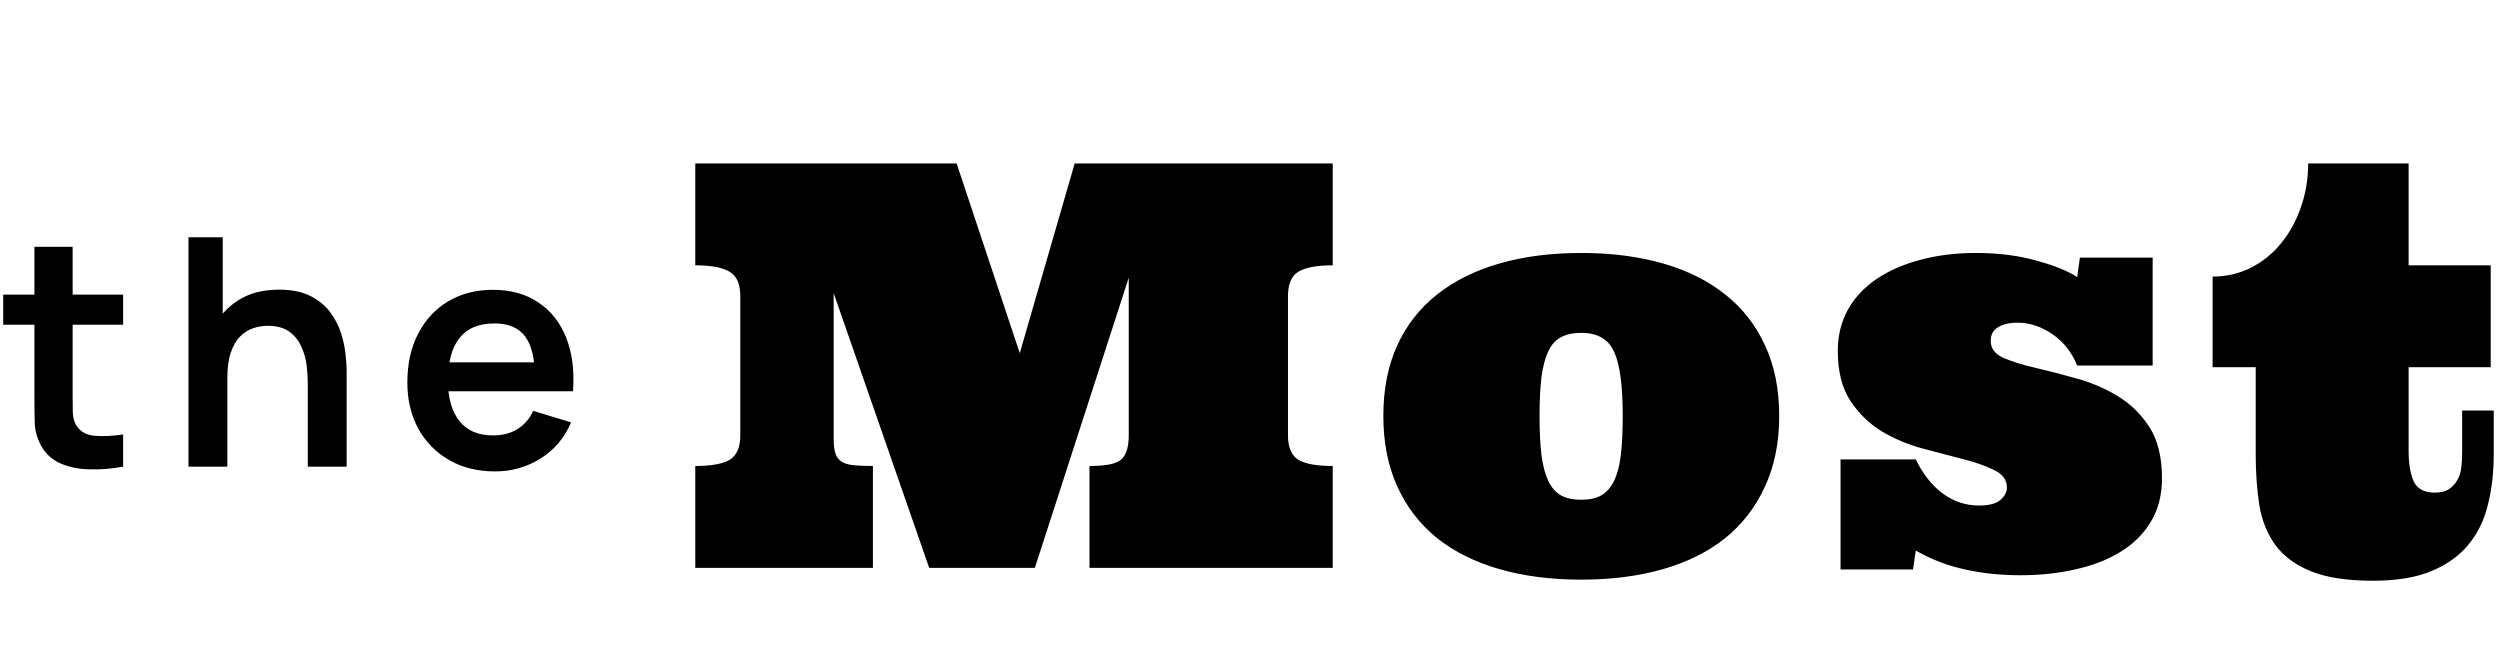
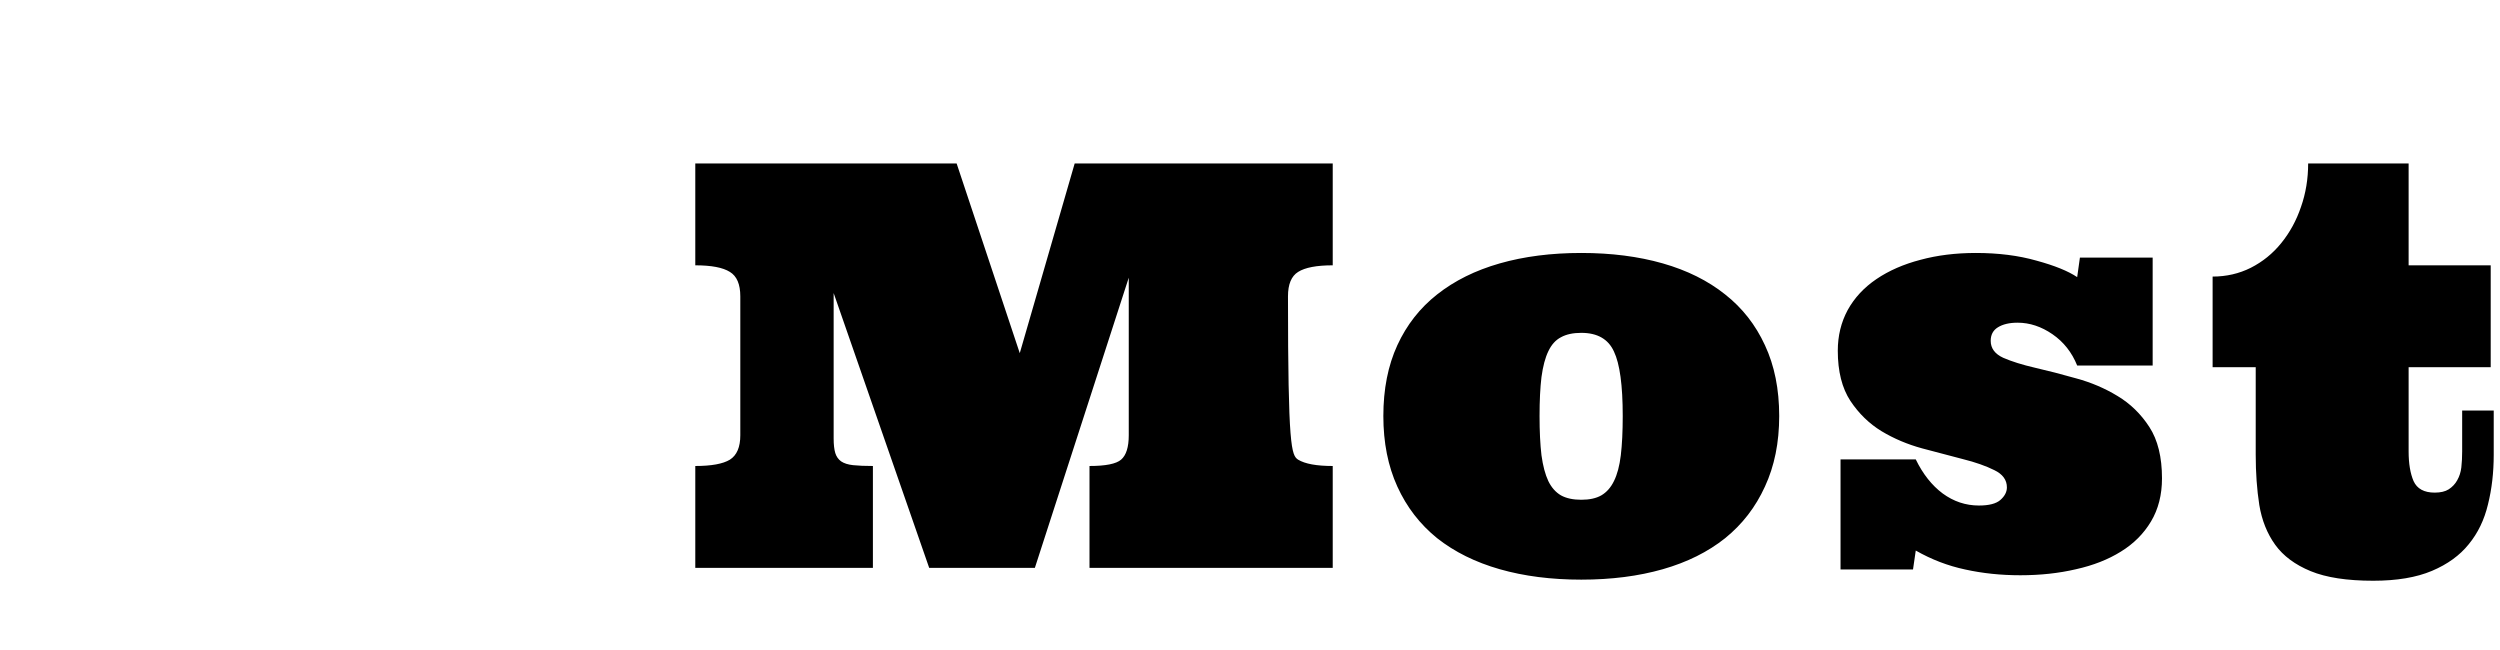
<svg xmlns="http://www.w3.org/2000/svg" width="1334" height="347" viewBox="0 0 1334 347" fill="none">
-   <path d="M581.357 303V248.654C589.951 248.654 595.566 247.531 598.203 245.285C600.938 242.941 602.305 238.596 602.305 232.248V148.166L552.207 303H495.811L444.834 156.369V234.006C444.834 237.229 445.127 239.816 445.713 241.77C446.299 243.625 447.324 245.09 448.789 246.164C450.352 247.238 452.5 247.922 455.234 248.215C458.066 248.508 461.582 248.654 465.781 248.654V303H371.006V248.654C379.6 248.654 385.752 247.531 389.463 245.285C393.174 242.941 395.029 238.596 395.029 232.248V158.127C395.029 151.682 393.174 147.336 389.463 145.09C385.752 142.746 379.6 141.574 371.006 141.574V87.228H510.459L544.15 188.449L573.447 87.228H711.143V141.574C702.549 141.574 696.396 142.746 692.686 145.09C689.072 147.336 687.266 151.682 687.266 158.127V232.248C687.266 238.596 689.072 242.941 692.686 245.285C696.396 247.531 702.549 248.654 711.143 248.654V303H581.357ZM738.154 221.994C738.154 207.639 740.645 195.041 745.625 184.201C750.605 173.361 757.686 164.328 766.865 157.102C776.143 149.777 787.275 144.26 800.264 140.549C813.252 136.838 827.754 134.982 843.77 134.982C859.785 134.982 874.287 136.838 887.275 140.549C900.264 144.26 911.348 149.777 920.527 157.102C929.707 164.328 936.787 173.361 941.768 184.201C946.846 195.041 949.385 207.639 949.385 221.994C949.385 236.154 946.846 248.703 941.768 259.641C936.787 270.578 929.707 279.758 920.527 287.18C911.348 294.504 900.264 300.021 887.275 303.732C874.287 307.443 859.785 309.299 843.77 309.299C827.754 309.299 813.252 307.443 800.264 303.732C787.275 300.021 776.143 294.504 766.865 287.18C757.686 279.758 750.605 270.578 745.625 259.641C740.645 248.703 738.154 236.154 738.154 221.994ZM821.504 221.994C821.504 230.197 821.846 237.18 822.529 242.941C823.311 248.605 824.531 253.195 826.191 256.711C827.852 260.129 830.098 262.668 832.93 264.328C835.762 265.891 839.375 266.672 843.77 266.672C848.164 266.672 851.729 265.891 854.463 264.328C857.295 262.668 859.541 260.129 861.201 256.711C862.959 253.195 864.18 248.605 864.863 242.941C865.547 237.18 865.889 230.197 865.889 221.994C865.889 205.588 864.326 194.113 861.201 187.57C858.174 180.93 852.363 177.609 843.77 177.609C839.375 177.609 835.762 178.391 832.93 179.953C830.098 181.418 827.852 183.908 826.191 187.424C824.531 190.842 823.311 195.432 822.529 201.193C821.846 206.857 821.504 213.791 821.504 221.994ZM1148.66 195.041H1108.38C1105.55 188.01 1101.15 182.443 1095.2 178.342C1089.24 174.24 1083.04 172.189 1076.59 172.189C1072.2 172.189 1068.68 173.02 1066.04 174.68C1063.51 176.242 1062.24 178.635 1062.24 181.857C1062.24 185.861 1064.48 188.889 1068.97 190.939C1073.47 192.893 1079.08 194.65 1085.82 196.213C1092.66 197.775 1100.03 199.68 1107.94 201.926C1115.85 204.074 1123.17 207.199 1129.91 211.301C1136.75 215.402 1142.41 220.92 1146.9 227.854C1151.4 234.787 1153.64 243.918 1153.64 255.246C1153.64 264.035 1151.69 271.701 1147.78 278.244C1143.88 284.787 1138.51 290.158 1131.67 294.357C1124.93 298.557 1116.97 301.682 1107.79 303.732C1098.61 305.881 1088.7 306.955 1078.06 306.955C1067.71 306.955 1057.89 305.93 1048.61 303.879C1039.43 301.926 1030.64 298.557 1022.25 293.771L1020.78 303.879H982.109V245.139H1022.25C1026.05 252.951 1030.84 259.006 1036.6 263.303C1042.46 267.6 1048.91 269.748 1055.94 269.748C1061.31 269.748 1065.12 268.771 1067.36 266.818C1069.71 264.768 1070.88 262.521 1070.88 260.08C1070.88 256.076 1068.63 253 1064.14 250.852C1059.65 248.605 1054.08 246.652 1047.44 244.992C1040.9 243.234 1033.67 241.33 1025.76 239.279C1017.85 237.131 1010.58 234.055 1003.94 230.051C997.393 226.047 991.875 220.676 987.383 213.938C982.891 207.102 980.645 198.166 980.645 187.131C980.645 179.221 982.402 171.994 985.918 165.451C989.531 158.908 994.658 153.391 1001.3 148.898C1007.94 144.406 1015.75 140.988 1024.74 138.645C1033.72 136.203 1043.58 134.982 1054.33 134.982C1066.34 134.982 1077.13 136.35 1086.7 139.084C1096.37 141.721 1103.59 144.65 1108.38 147.873L1109.84 137.473H1148.66V195.041ZM1285.24 87.228V141.574H1329.04V195.92H1285.24V240.891C1285.24 247.336 1286.12 252.609 1287.88 256.711C1289.74 260.812 1293.5 262.863 1299.16 262.863C1302.29 262.863 1304.78 262.277 1306.63 261.105C1308.58 259.836 1310.1 258.225 1311.17 256.271C1312.34 254.221 1313.08 251.926 1313.37 249.387C1313.66 246.75 1313.81 243.918 1313.81 240.891V219.064H1330.65V242.648C1330.65 252.121 1329.63 260.959 1327.58 269.162C1325.62 277.365 1322.21 284.445 1317.32 290.402C1312.54 296.359 1306 301.096 1297.7 304.611C1289.39 308.127 1278.95 309.885 1266.35 309.885C1252.38 309.885 1241.25 308.176 1232.95 304.758C1224.65 301.34 1218.35 296.652 1214.05 290.695C1209.76 284.738 1206.92 277.658 1205.56 269.455C1204.29 261.252 1203.65 252.316 1203.65 242.648V195.92H1180.65V147.58C1187.98 147.58 1194.77 146.018 1201.02 142.893C1207.36 139.67 1212.78 135.275 1217.28 129.709C1221.87 124.045 1225.38 117.6 1227.82 110.373C1230.36 103.146 1231.63 95.432 1231.63 87.228H1285.24Z" fill="black" />
-   <path d="M65.705 249C59.642 250.133 53.692 250.615 47.855 250.445C42.075 250.332 36.89 249.283 32.3 247.3C27.71 245.26 24.225 242.058 21.845 237.695C19.748 233.728 18.643 229.677 18.53 225.54C18.417 221.403 18.36 216.728 18.36 211.515V131.7H38.76V210.325C38.76 214.008 38.788 217.238 38.845 220.015C38.958 222.792 39.553 225.058 40.63 226.815C42.67 230.215 45.928 232.113 50.405 232.51C54.882 232.907 59.982 232.68 65.705 231.83V249ZM1.7 173.265V157.2H65.705V173.265H1.7ZM164.24 249V204.8C164.24 201.91 164.042 198.708 163.645 195.195C163.248 191.682 162.313 188.31 160.84 185.08C159.423 181.793 157.27 179.102 154.38 177.005C151.547 174.908 147.693 173.86 142.82 173.86C140.213 173.86 137.635 174.285 135.085 175.135C132.535 175.985 130.212 177.458 128.115 179.555C126.075 181.595 124.432 184.428 123.185 188.055C121.938 191.625 121.315 196.215 121.315 201.825L109.16 196.64C109.16 188.82 110.662 181.737 113.665 175.39C116.725 169.043 121.202 164 127.095 160.26C132.988 156.463 140.242 154.565 148.855 154.565C155.655 154.565 161.265 155.698 165.685 157.965C170.105 160.232 173.618 163.122 176.225 166.635C178.832 170.148 180.758 173.888 182.005 177.855C183.252 181.822 184.045 185.59 184.385 189.16C184.782 192.673 184.98 195.535 184.98 197.745V249H164.24ZM100.575 249V126.6H118.85V191.03H121.315V249H100.575ZM264.196 251.55C254.903 251.55 246.743 249.538 239.716 245.515C232.689 241.492 227.193 235.91 223.226 228.77C219.316 221.63 217.361 213.413 217.361 204.12C217.361 194.09 219.288 185.392 223.141 178.025C226.994 170.602 232.349 164.85 239.206 160.77C246.063 156.69 253.996 154.65 263.006 154.65C272.526 154.65 280.601 156.888 287.231 161.365C293.918 165.785 298.876 172.047 302.106 180.15C305.336 188.253 306.554 197.802 305.761 208.795H285.446V201.315C285.389 191.342 283.633 184.06 280.176 179.47C276.719 174.88 271.279 172.585 263.856 172.585C255.469 172.585 249.236 175.192 245.156 180.405C241.076 185.562 239.036 193.127 239.036 203.1C239.036 212.393 241.076 219.59 245.156 224.69C249.236 229.79 255.186 232.34 263.006 232.34C268.049 232.34 272.384 231.235 276.011 229.025C279.694 226.758 282.528 223.5 284.511 219.25L304.741 225.37C301.228 233.643 295.788 240.075 288.421 244.665C281.111 249.255 273.036 251.55 264.196 251.55ZM232.576 208.795V193.325H295.731V208.795H232.576Z" fill="black" />
+   <path d="M581.357 303V248.654C589.951 248.654 595.566 247.531 598.203 245.285C600.938 242.941 602.305 238.596 602.305 232.248V148.166L552.207 303H495.811L444.834 156.369V234.006C444.834 237.229 445.127 239.816 445.713 241.77C446.299 243.625 447.324 245.09 448.789 246.164C450.352 247.238 452.5 247.922 455.234 248.215C458.066 248.508 461.582 248.654 465.781 248.654V303H371.006V248.654C379.6 248.654 385.752 247.531 389.463 245.285C393.174 242.941 395.029 238.596 395.029 232.248V158.127C395.029 151.682 393.174 147.336 389.463 145.09C385.752 142.746 379.6 141.574 371.006 141.574V87.228H510.459L544.15 188.449L573.447 87.228H711.143V141.574C702.549 141.574 696.396 142.746 692.686 145.09C689.072 147.336 687.266 151.682 687.266 158.127C687.266 238.596 689.072 242.941 692.686 245.285C696.396 247.531 702.549 248.654 711.143 248.654V303H581.357ZM738.154 221.994C738.154 207.639 740.645 195.041 745.625 184.201C750.605 173.361 757.686 164.328 766.865 157.102C776.143 149.777 787.275 144.26 800.264 140.549C813.252 136.838 827.754 134.982 843.77 134.982C859.785 134.982 874.287 136.838 887.275 140.549C900.264 144.26 911.348 149.777 920.527 157.102C929.707 164.328 936.787 173.361 941.768 184.201C946.846 195.041 949.385 207.639 949.385 221.994C949.385 236.154 946.846 248.703 941.768 259.641C936.787 270.578 929.707 279.758 920.527 287.18C911.348 294.504 900.264 300.021 887.275 303.732C874.287 307.443 859.785 309.299 843.77 309.299C827.754 309.299 813.252 307.443 800.264 303.732C787.275 300.021 776.143 294.504 766.865 287.18C757.686 279.758 750.605 270.578 745.625 259.641C740.645 248.703 738.154 236.154 738.154 221.994ZM821.504 221.994C821.504 230.197 821.846 237.18 822.529 242.941C823.311 248.605 824.531 253.195 826.191 256.711C827.852 260.129 830.098 262.668 832.93 264.328C835.762 265.891 839.375 266.672 843.77 266.672C848.164 266.672 851.729 265.891 854.463 264.328C857.295 262.668 859.541 260.129 861.201 256.711C862.959 253.195 864.18 248.605 864.863 242.941C865.547 237.18 865.889 230.197 865.889 221.994C865.889 205.588 864.326 194.113 861.201 187.57C858.174 180.93 852.363 177.609 843.77 177.609C839.375 177.609 835.762 178.391 832.93 179.953C830.098 181.418 827.852 183.908 826.191 187.424C824.531 190.842 823.311 195.432 822.529 201.193C821.846 206.857 821.504 213.791 821.504 221.994ZM1148.66 195.041H1108.38C1105.55 188.01 1101.15 182.443 1095.2 178.342C1089.24 174.24 1083.04 172.189 1076.59 172.189C1072.2 172.189 1068.68 173.02 1066.04 174.68C1063.51 176.242 1062.24 178.635 1062.24 181.857C1062.24 185.861 1064.48 188.889 1068.97 190.939C1073.47 192.893 1079.08 194.65 1085.82 196.213C1092.66 197.775 1100.03 199.68 1107.94 201.926C1115.85 204.074 1123.17 207.199 1129.91 211.301C1136.75 215.402 1142.41 220.92 1146.9 227.854C1151.4 234.787 1153.64 243.918 1153.64 255.246C1153.64 264.035 1151.69 271.701 1147.78 278.244C1143.88 284.787 1138.51 290.158 1131.67 294.357C1124.93 298.557 1116.97 301.682 1107.79 303.732C1098.61 305.881 1088.7 306.955 1078.06 306.955C1067.71 306.955 1057.89 305.93 1048.61 303.879C1039.43 301.926 1030.64 298.557 1022.25 293.771L1020.78 303.879H982.109V245.139H1022.25C1026.05 252.951 1030.84 259.006 1036.6 263.303C1042.46 267.6 1048.91 269.748 1055.94 269.748C1061.31 269.748 1065.12 268.771 1067.36 266.818C1069.71 264.768 1070.88 262.521 1070.88 260.08C1070.88 256.076 1068.63 253 1064.14 250.852C1059.65 248.605 1054.08 246.652 1047.44 244.992C1040.9 243.234 1033.67 241.33 1025.76 239.279C1017.85 237.131 1010.58 234.055 1003.94 230.051C997.393 226.047 991.875 220.676 987.383 213.938C982.891 207.102 980.645 198.166 980.645 187.131C980.645 179.221 982.402 171.994 985.918 165.451C989.531 158.908 994.658 153.391 1001.3 148.898C1007.94 144.406 1015.75 140.988 1024.74 138.645C1033.72 136.203 1043.58 134.982 1054.33 134.982C1066.34 134.982 1077.13 136.35 1086.7 139.084C1096.37 141.721 1103.59 144.65 1108.38 147.873L1109.84 137.473H1148.66V195.041ZM1285.24 87.228V141.574H1329.04V195.92H1285.24V240.891C1285.24 247.336 1286.12 252.609 1287.88 256.711C1289.74 260.812 1293.5 262.863 1299.16 262.863C1302.29 262.863 1304.78 262.277 1306.63 261.105C1308.58 259.836 1310.1 258.225 1311.17 256.271C1312.34 254.221 1313.08 251.926 1313.37 249.387C1313.66 246.75 1313.81 243.918 1313.81 240.891V219.064H1330.65V242.648C1330.65 252.121 1329.63 260.959 1327.58 269.162C1325.62 277.365 1322.21 284.445 1317.32 290.402C1312.54 296.359 1306 301.096 1297.7 304.611C1289.39 308.127 1278.95 309.885 1266.35 309.885C1252.38 309.885 1241.25 308.176 1232.95 304.758C1224.65 301.34 1218.35 296.652 1214.05 290.695C1209.76 284.738 1206.92 277.658 1205.56 269.455C1204.29 261.252 1203.65 252.316 1203.65 242.648V195.92H1180.65V147.58C1187.98 147.58 1194.77 146.018 1201.02 142.893C1207.36 139.67 1212.78 135.275 1217.28 129.709C1221.87 124.045 1225.38 117.6 1227.82 110.373C1230.36 103.146 1231.63 95.432 1231.63 87.228H1285.24Z" fill="black" />
</svg>